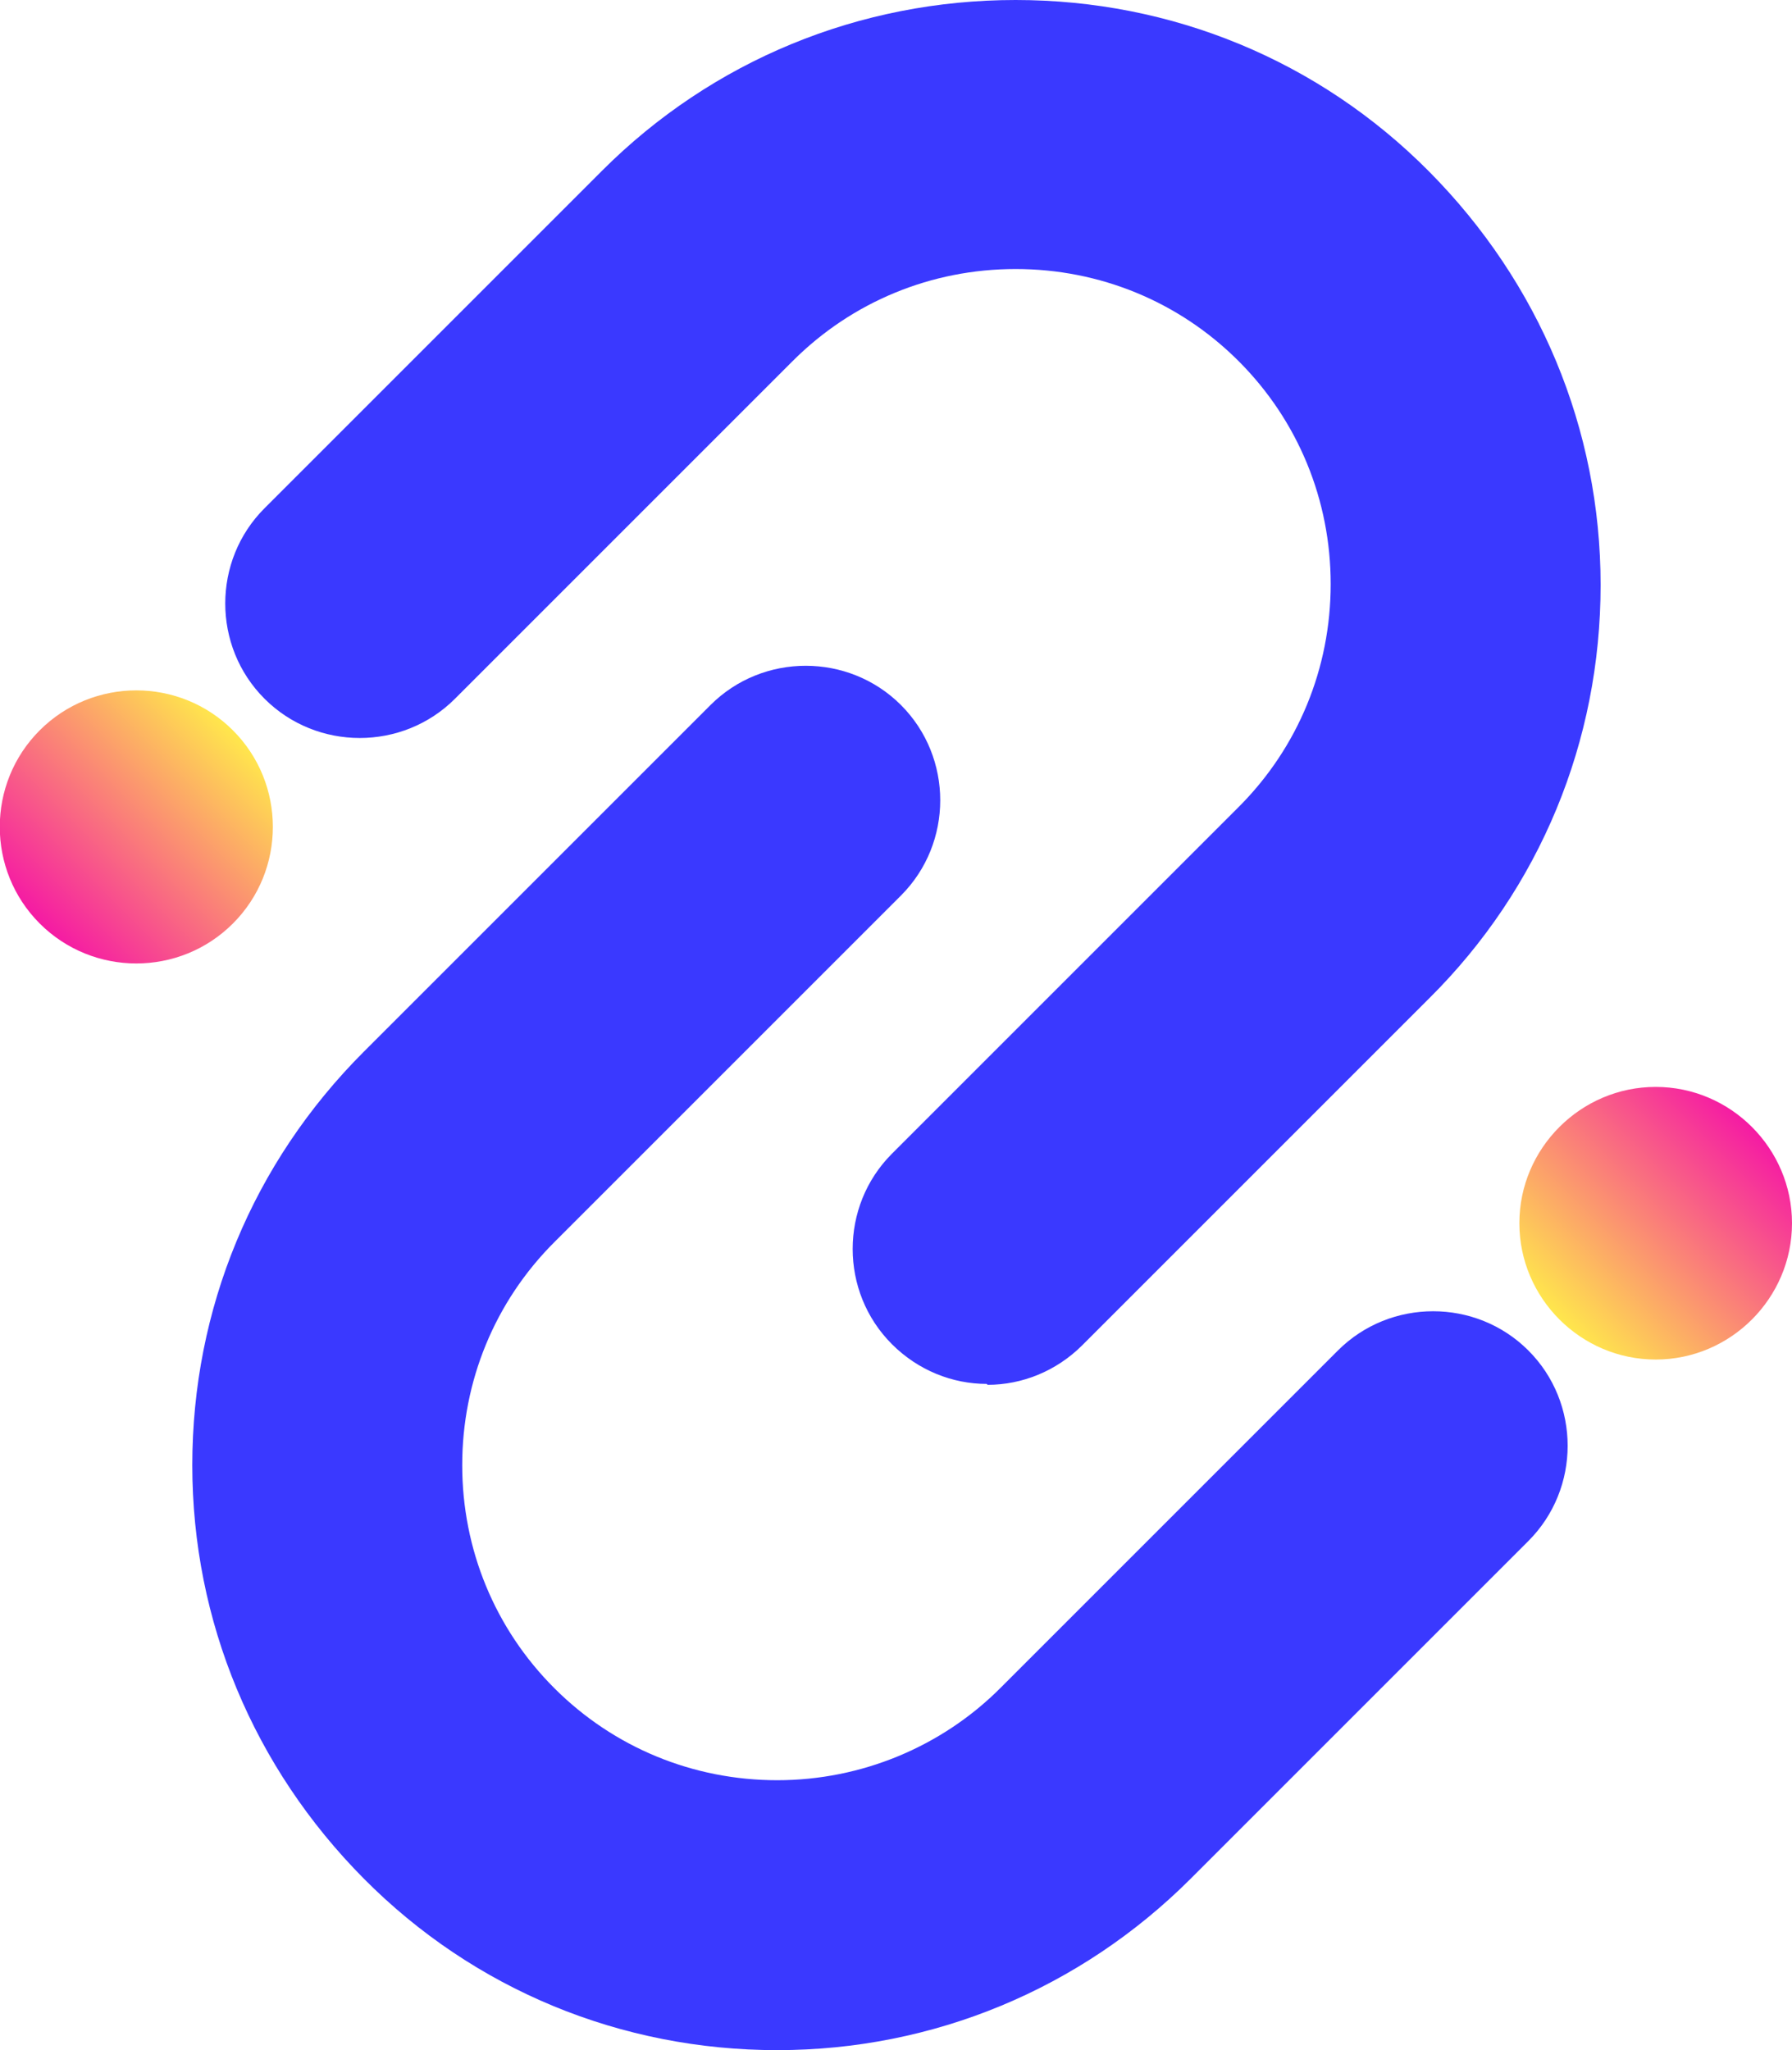
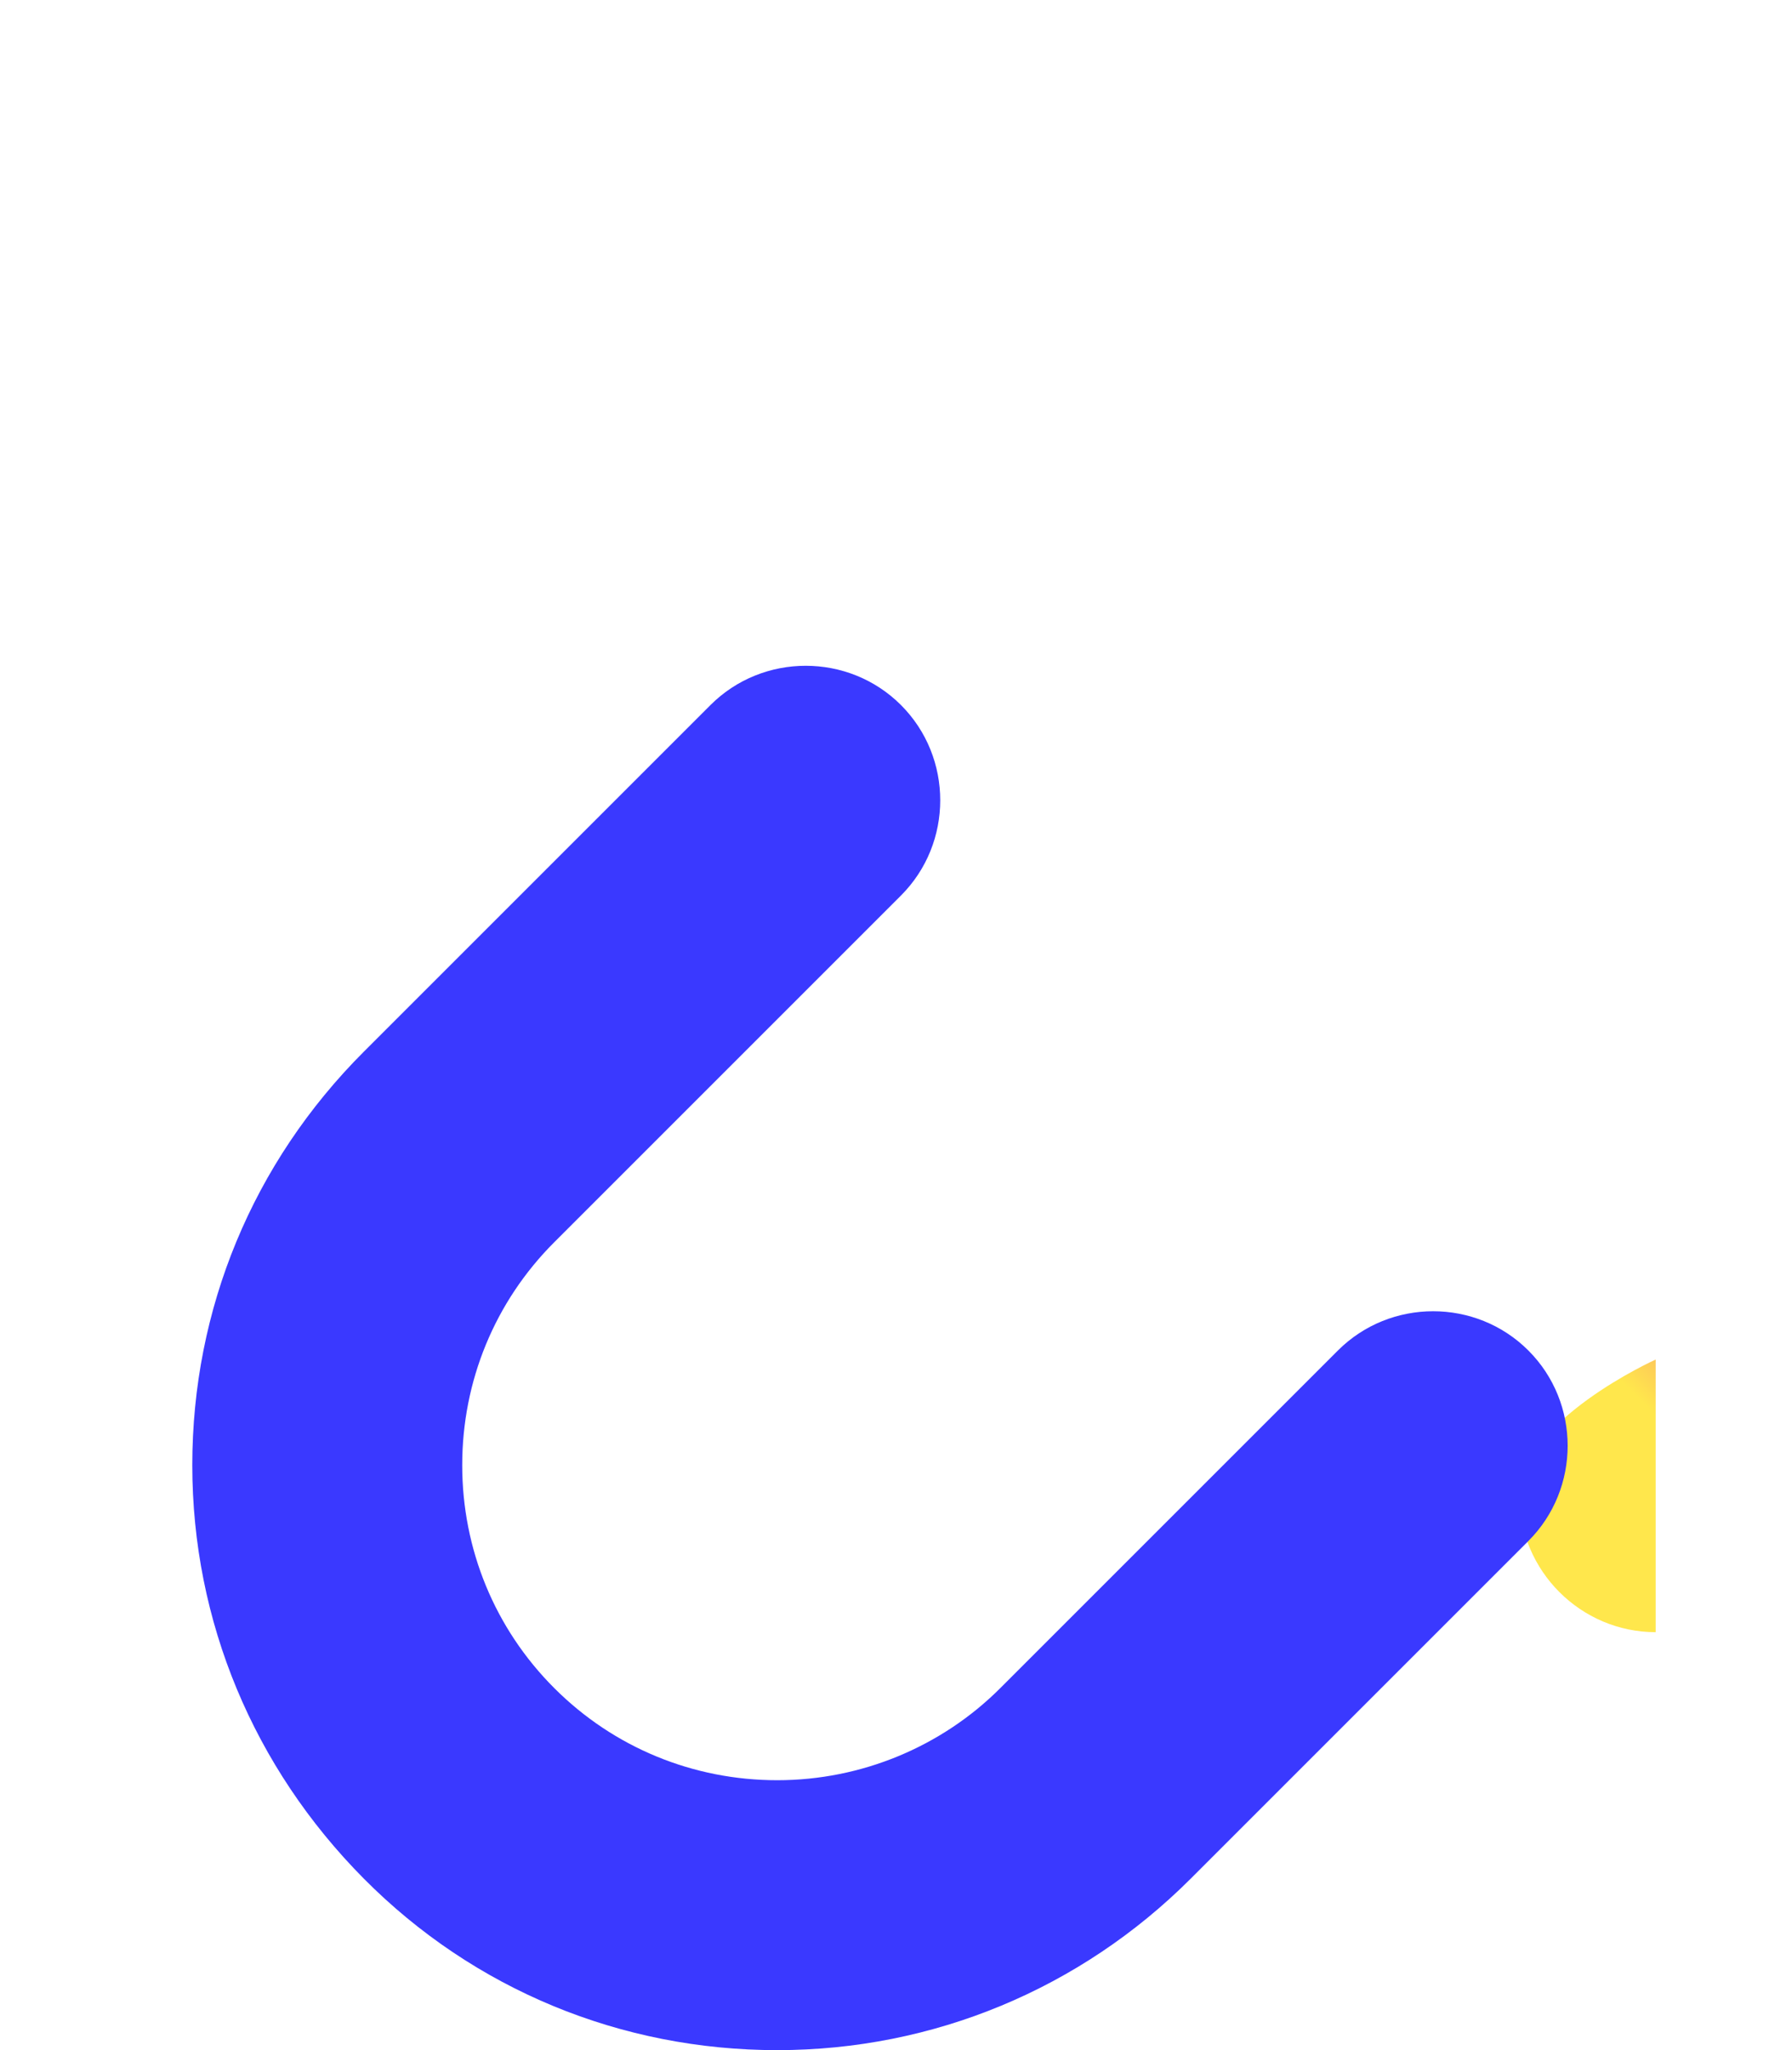
<svg xmlns="http://www.w3.org/2000/svg" id="Capa_1" version="1.1" viewBox="0 0 198.5 227.1">
  <defs>
    <style>
      .st0 {
        fill: #3a39ff;
      }

      .st1 {
        fill: url(#Degradado_sin_nombre_18);
      }

      .st2 {
        fill: url(#Degradado_sin_nombre_19);
      }
    </style>
    <linearGradient id="Degradado_sin_nombre_18" data-name="Degradado sin nombre 18" x1="168.3" y1="135.5" x2="198.5" y2="135.5" gradientTransform="translate(408.9 101.6) rotate(135)" gradientUnits="userSpaceOnUse">
      <stop offset="0" stop-color="#f51aa4" />
      <stop offset="1" stop-color="#ffe74c" />
    </linearGradient>
    <linearGradient id="Degradado_sin_nombre_19" data-name="Degradado sin nombre 19" x1="4.4" y1="127.7" x2="25.8" y2="149" gradientTransform="translate(0 230) scale(1 -1)" gradientUnits="userSpaceOnUse">
      <stop offset="0" stop-color="#f51aa4" />
      <stop offset="1" stop-color="#ffe74c" />
    </linearGradient>
  </defs>
-   <path class="st1" d="M183.4,150.6c8.3,0,15.1-6.8,15.1-15.1,0-8.3-6.8-15.1-15.1-15.1s-15.1,6.8-15.1,15.1,6.8,15.1,15.1,15.1Z" />
+   <path class="st1" d="M183.4,150.6s-15.1,6.8-15.1,15.1,6.8,15.1,15.1,15.1Z" />
  <path class="st0" d="M86.1,227.1c-17.3,0-33.6-6.7-45.8-19s-19-28.5-19-45.8,6.7-33.5,19-45.8l38.4-38.4c5.8-5.8,15.3-5.8,21.1,0s5.8,15.3,0,21.1l-38.4,38.4c-6.6,6.6-10.2,15.4-10.2,24.7s3.6,18.1,10.2,24.7c6.6,6.6,15.4,10.2,24.7,10.2s18.2-3.7,24.7-10.2l37.4-37.4c5.8-5.8,15.3-5.8,21.1,0s5.8,15.3,0,21.1l-37.4,37.4c-12.2,12.2-28.5,19-45.8,19Z" />
-   <path class="st2" d="M4.4,102.3c5.9,5.9,15.5,5.9,21.4,0s5.9-15.5,0-21.4-15.5-5.9-21.4,0c-5.9,5.9-5.9,15.5,0,21.4Z" />
-   <path class="st0" d="M109.3,153.3c-3.8,0-7.6-1.5-10.5-4.4-5.8-5.8-5.8-15.3,0-21.1l38.4-38.4c6.6-6.6,10.2-15.4,10.2-24.7s-3.6-18.1-10.2-24.7-15.4-10.2-24.7-10.2-18.1,3.6-24.7,10.2l-37.4,37.4c-5.8,5.8-15.3,5.8-21.1,0s-5.8-15.3,0-21.1l37.4-37.4C78.9,6.7,95.2,0,112.5,0s33.6,6.7,45.8,19c12.2,12.3,19,28.5,19,45.8s-6.7,33.6-19,45.8l-38.4,38.4c-2.9,2.9-6.7,4.4-10.5,4.4h0Z" />
</svg>